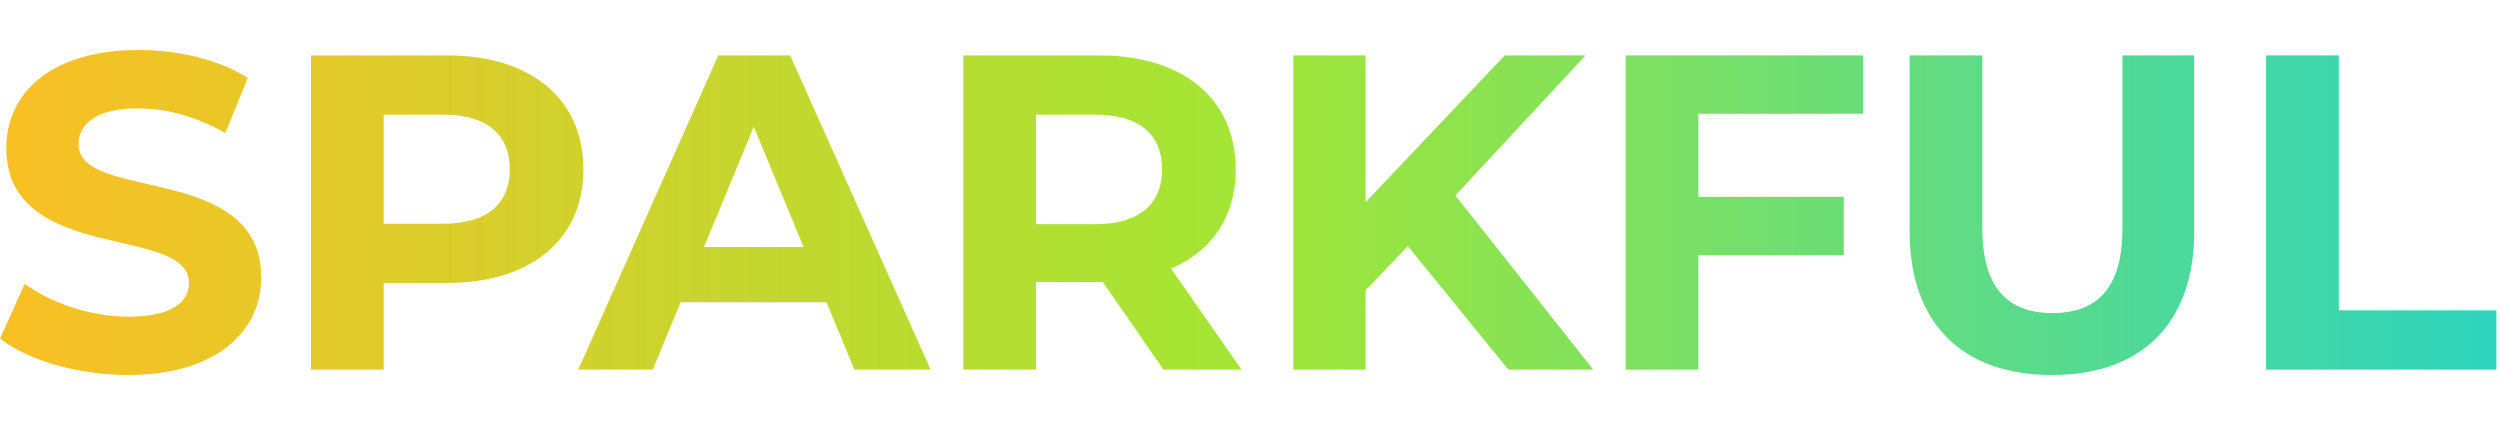
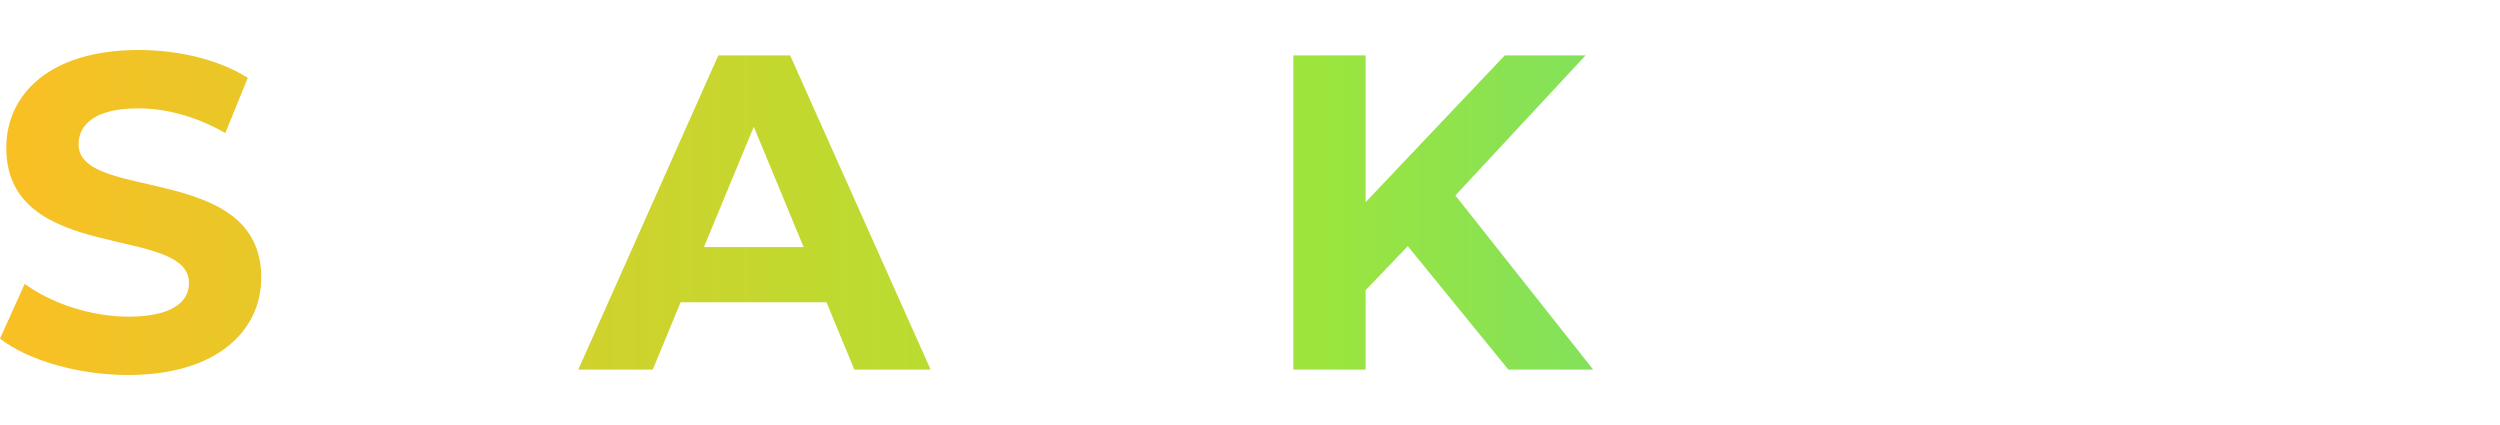
<svg xmlns="http://www.w3.org/2000/svg" fill="none" height="68" viewBox="0 0 400 68" width="400">
  <path d="M20.47 60C12.497 60 4.453 57.63 0 54.182L3.95 45.42C8.188 48.508 14.508 50.663 20.541 50.663C27.436 50.663 30.238 48.365 30.238 45.276C30.238 35.867 1.006 42.331 1.006 23.657C1.006 15.111 7.901 8 22.193 8C28.514 8 34.978 9.508 39.646 12.453L36.055 21.287C31.387 18.63 26.575 17.337 22.122 17.337C15.226 17.337 12.569 19.923 12.569 23.083C12.569 32.348 41.801 25.956 41.801 44.414C41.801 52.818 34.834 60 20.47 60Z" fill="url(#paint0_linear_2108_5559)" />
-   <path d="M71.514 8.862C84.945 8.862 93.348 15.829 93.348 27.105C93.348 38.309 84.945 45.276 71.514 45.276H61.387V59.138H49.752V8.862H71.514ZM70.868 35.796C77.978 35.796 81.569 32.563 81.569 27.105C81.569 21.575 77.978 18.343 70.868 18.343H61.387V35.796H70.868Z" fill="url(#paint1_linear_2108_5559)" />
  <path d="M136.694 59.138L132.241 48.365H108.898L104.445 59.138H92.522L114.931 8.862H126.423L148.904 59.138H136.694ZM112.633 39.53H128.578L120.605 20.282L112.633 39.53Z" fill="url(#paint2_linear_2108_5559)" />
-   <path d="M198.65 59.138H186.153L176.457 45.133H165.755V59.138H154.12V8.862H175.882C189.313 8.862 197.716 15.829 197.716 27.105C197.716 34.646 193.91 40.177 187.374 42.978L198.65 59.138ZM185.937 27.105C185.937 21.575 182.346 18.343 175.236 18.343H165.755V35.867H175.236C182.346 35.867 185.937 32.563 185.937 27.105Z" fill="url(#paint3_linear_2108_5559)" />
  <path d="M241.338 59.138L225.25 39.387L218.499 46.425V59.138H206.935V8.862H218.499V32.348L240.764 8.862H253.692L232.863 31.271L254.913 59.138H241.338Z" fill="url(#paint4_linear_2108_5559)" />
-   <path d="M298.095 18.199H271.736V31.486H295.007V40.823H271.736V59.138H260.101V8.862H298.095V18.199Z" fill="url(#paint5_linear_2108_5559)" />
-   <path d="M328.309 60C314.017 60 305.542 51.812 305.542 37.017V8.862H317.177V36.586C317.177 46.138 321.343 50.088 328.381 50.088C335.492 50.088 339.586 46.138 339.586 36.586V8.862H351.077V37.017C351.077 51.812 342.602 60 328.309 60Z" fill="url(#paint6_linear_2108_5559)" />
-   <path d="M362.575 59.138V8.862H374.211V49.657H399.421V59.138H362.575Z" fill="url(#paint7_linear_2108_5559)" />
  <defs>
    <linearGradient gradientUnits="userSpaceOnUse" id="paint0_linear_2108_5559" x1="-2.714" x2="400.657" y1="34.001" y2="34.001">
      <stop stop-color="#FBBF24" />
      <stop offset="0.5" stop-color="#A3E635" />
      <stop offset="1" stop-color="#2DD4BF" />
    </linearGradient>
    <linearGradient gradientUnits="userSpaceOnUse" id="paint1_linear_2108_5559" x1="-2.714" x2="400.657" y1="34.001" y2="34.001">
      <stop stop-color="#FBBF24" />
      <stop offset="0.5" stop-color="#A3E635" />
      <stop offset="1" stop-color="#2DD4BF" />
    </linearGradient>
    <linearGradient gradientUnits="userSpaceOnUse" id="paint2_linear_2108_5559" x1="-2.714" x2="400.657" y1="34.001" y2="34.001">
      <stop stop-color="#FBBF24" />
      <stop offset="0.5" stop-color="#A3E635" />
      <stop offset="1" stop-color="#2DD4BF" />
    </linearGradient>
    <linearGradient gradientUnits="userSpaceOnUse" id="paint3_linear_2108_5559" x1="-2.714" x2="400.657" y1="34.001" y2="34.001">
      <stop stop-color="#FBBF24" />
      <stop offset="0.5" stop-color="#A3E635" />
      <stop offset="1" stop-color="#2DD4BF" />
    </linearGradient>
    <linearGradient gradientUnits="userSpaceOnUse" id="paint4_linear_2108_5559" x1="-2.714" x2="400.657" y1="34.001" y2="34.001">
      <stop stop-color="#FBBF24" />
      <stop offset="0.5" stop-color="#A3E635" />
      <stop offset="1" stop-color="#2DD4BF" />
    </linearGradient>
    <linearGradient gradientUnits="userSpaceOnUse" id="paint5_linear_2108_5559" x1="-2.714" x2="400.657" y1="34.001" y2="34.001">
      <stop stop-color="#FBBF24" />
      <stop offset="0.5" stop-color="#A3E635" />
      <stop offset="1" stop-color="#2DD4BF" />
    </linearGradient>
    <linearGradient gradientUnits="userSpaceOnUse" id="paint6_linear_2108_5559" x1="-2.714" x2="400.657" y1="34.001" y2="34.001">
      <stop stop-color="#FBBF24" />
      <stop offset="0.5" stop-color="#A3E635" />
      <stop offset="1" stop-color="#2DD4BF" />
    </linearGradient>
    <linearGradient gradientUnits="userSpaceOnUse" id="paint7_linear_2108_5559" x1="-2.714" x2="400.657" y1="34.001" y2="34.001">
      <stop stop-color="#FBBF24" />
      <stop offset="0.5" stop-color="#A3E635" />
      <stop offset="1" stop-color="#2DD4BF" />
    </linearGradient>
  </defs>
</svg>